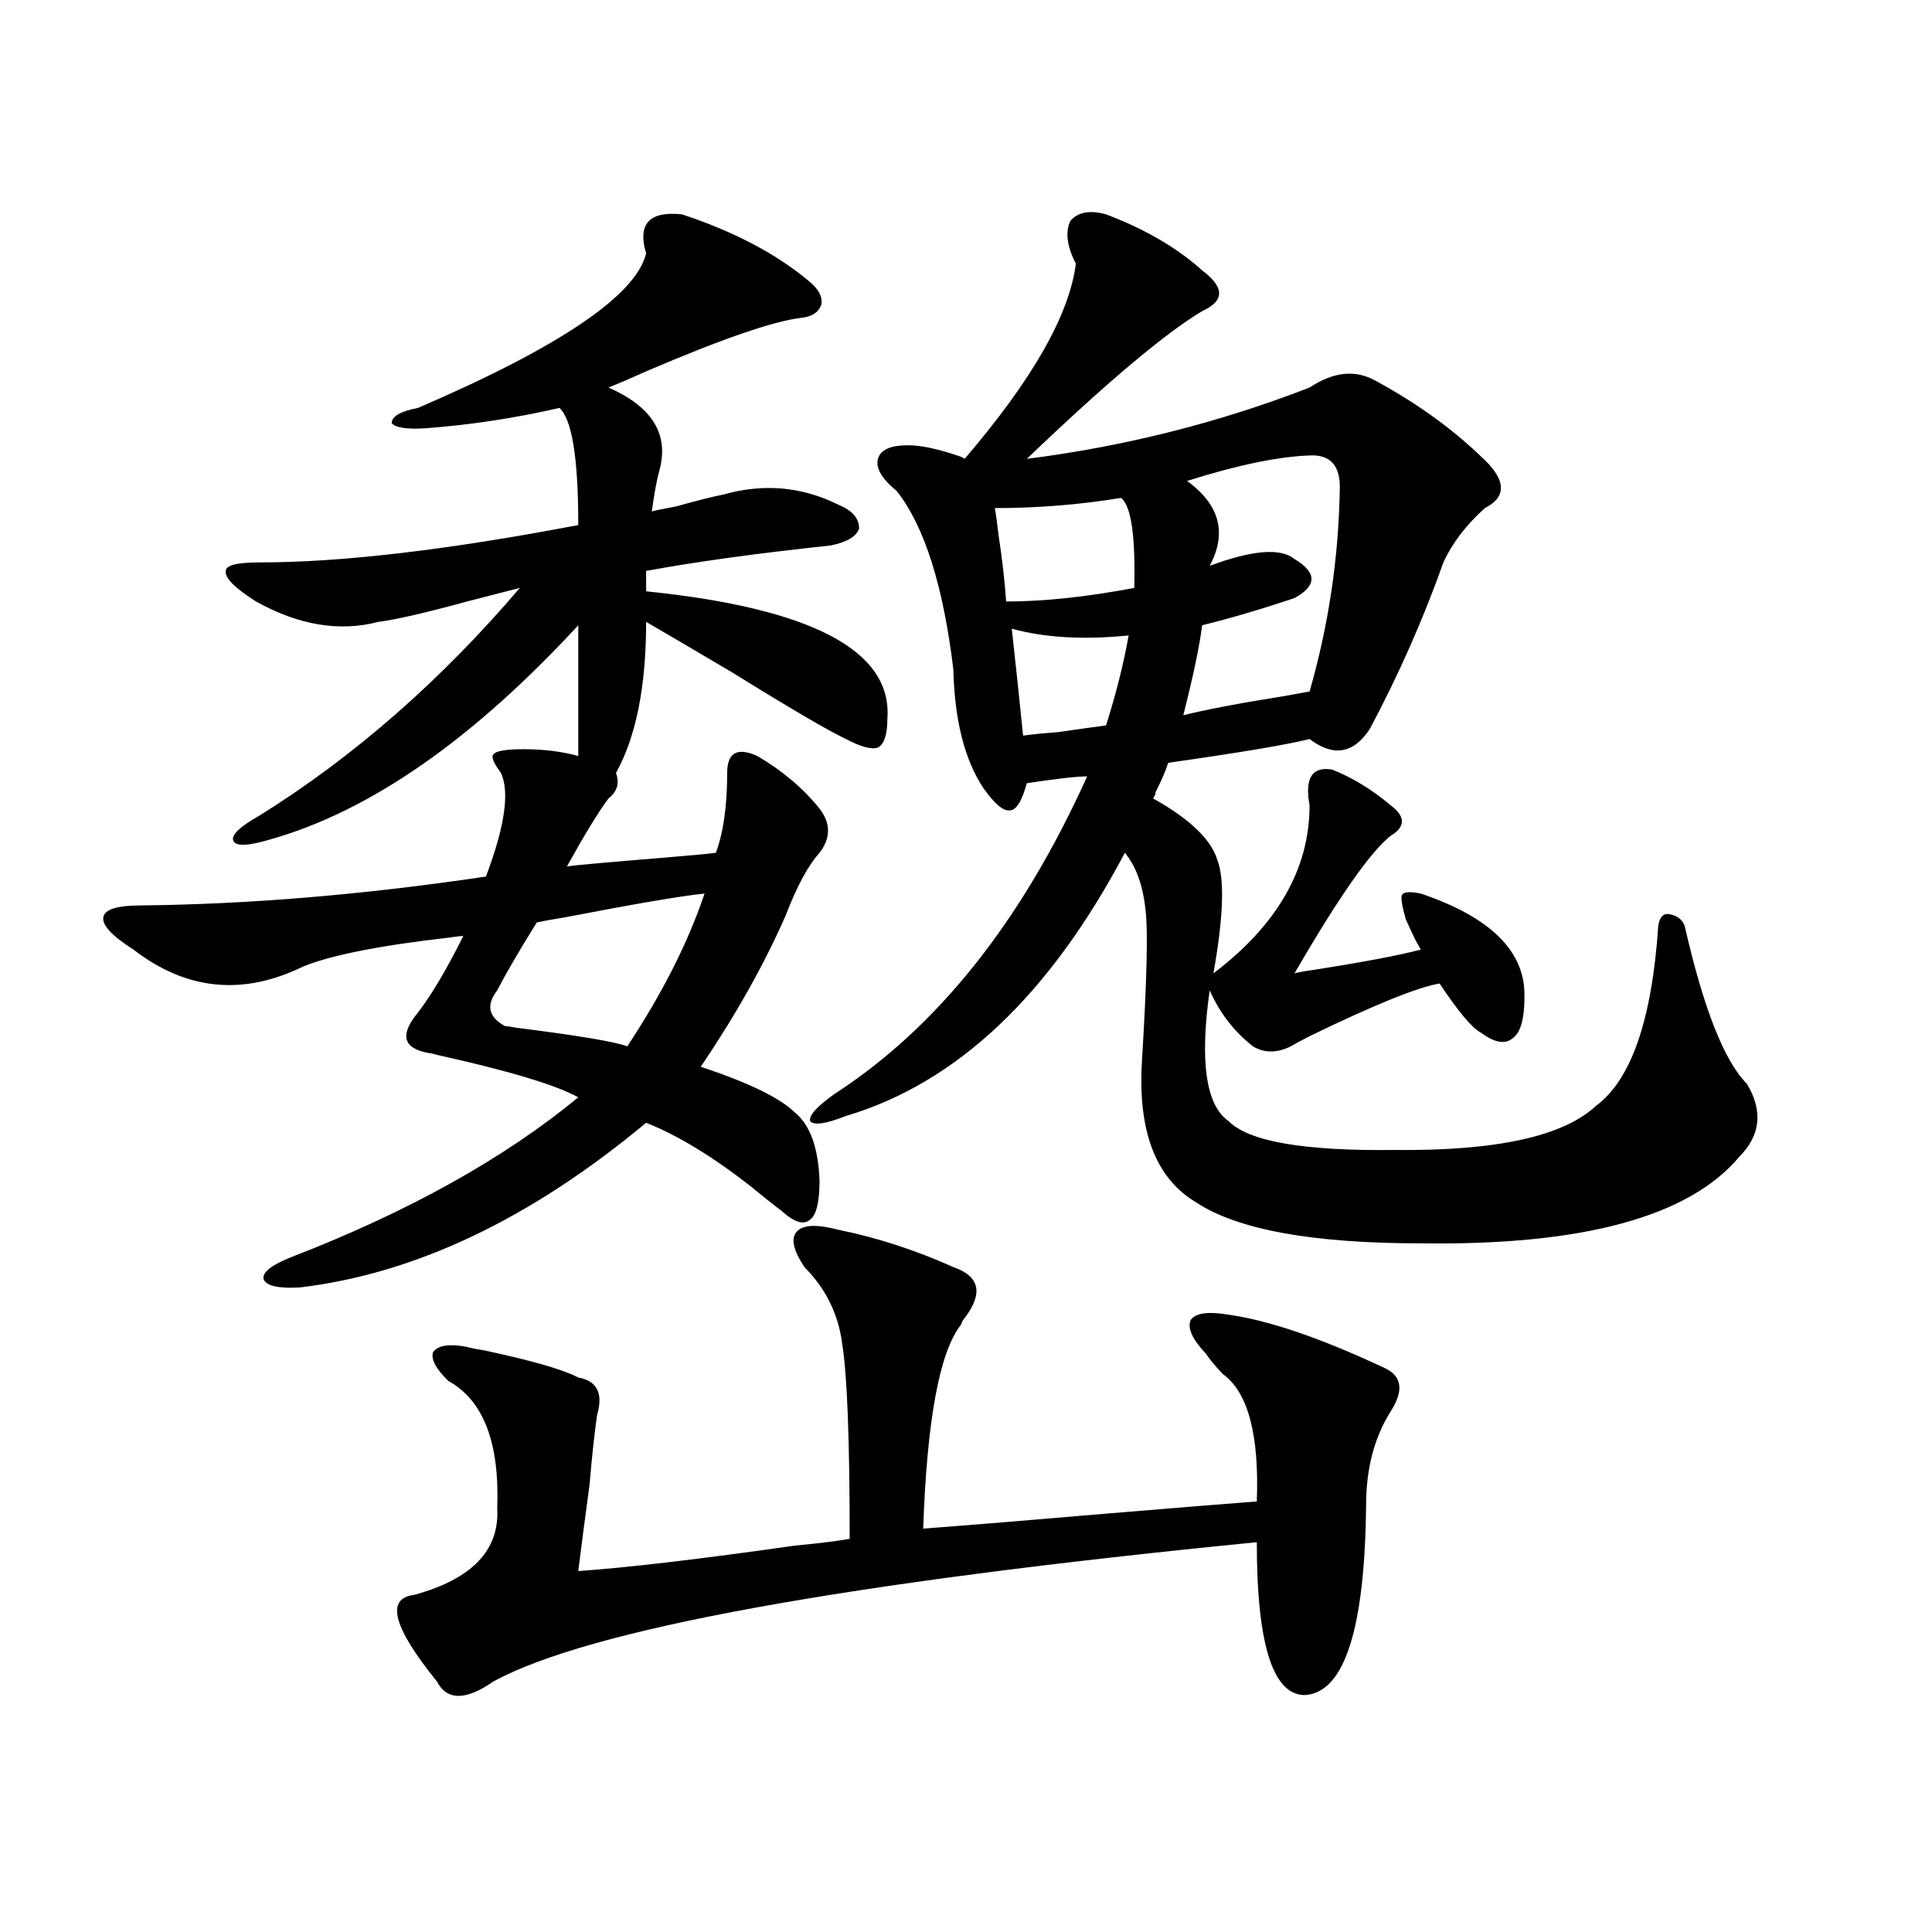
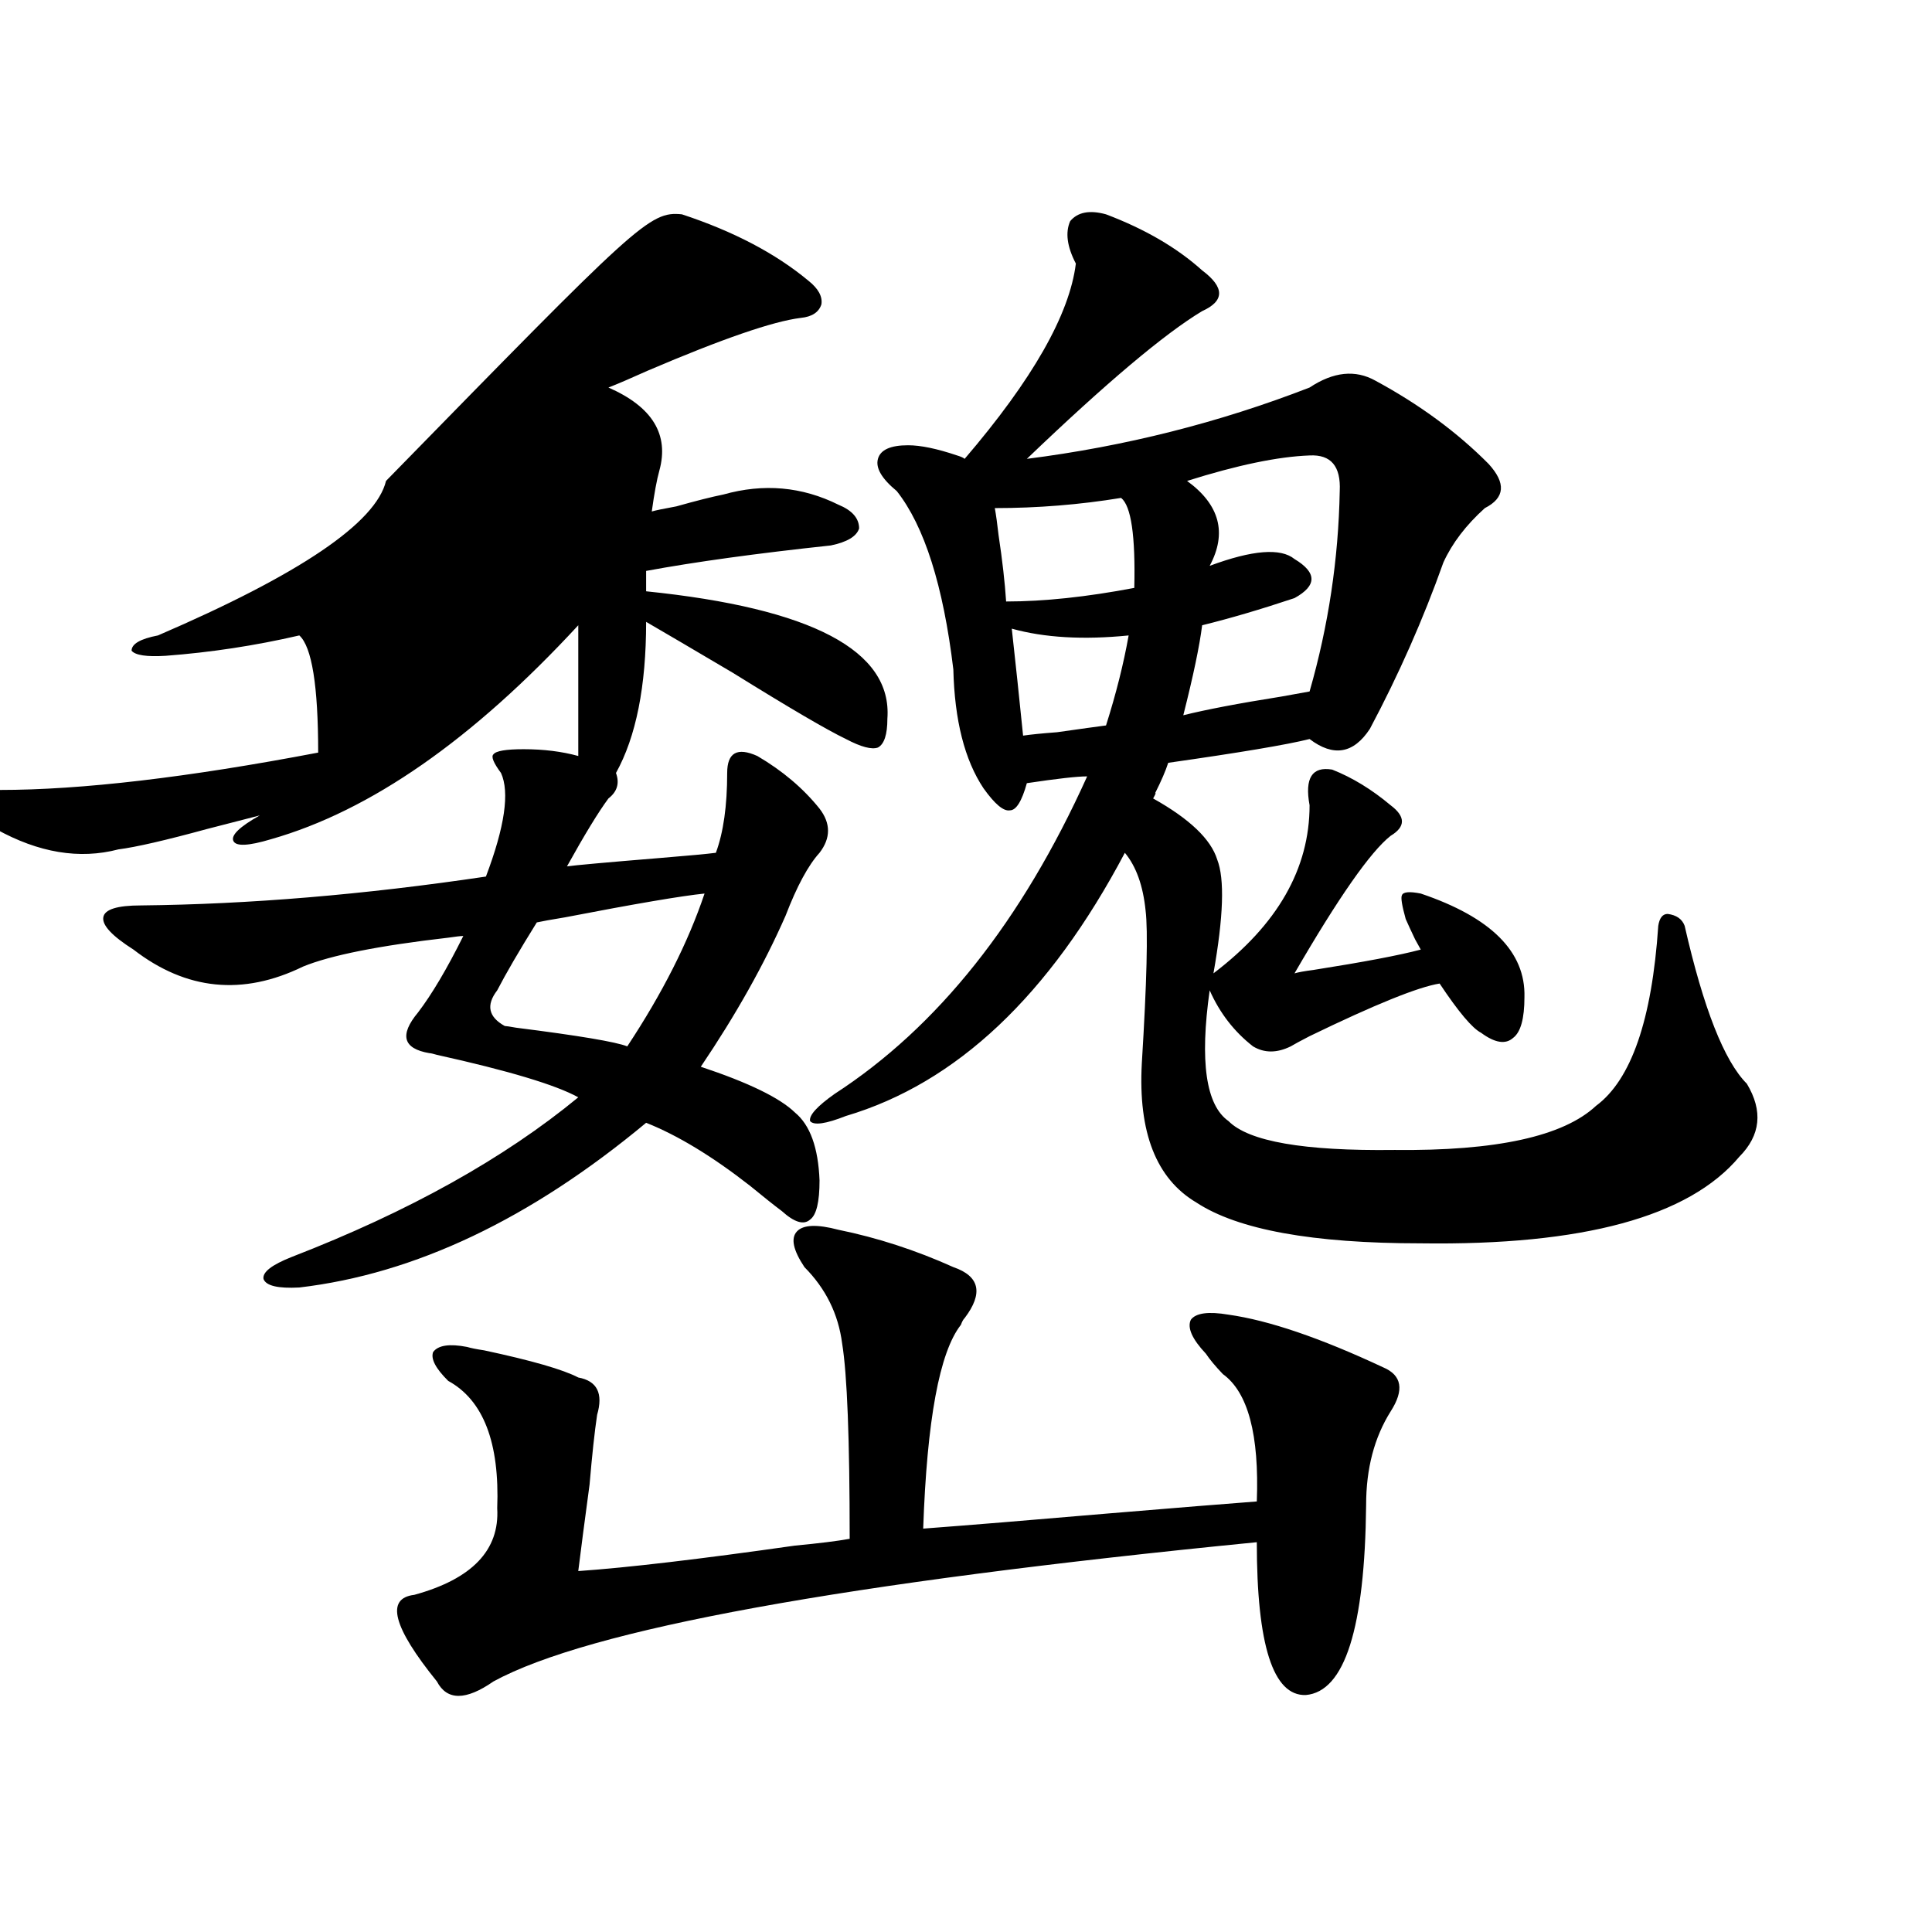
<svg xmlns="http://www.w3.org/2000/svg" version="1.1" id="图层_1" x="0px" y="0px" width="1000px" height="1000px" viewBox="0 0 1000 1000" enable-background="new 0 0 1000 1000" xml:space="preserve">
-   <path d="M352.967,110.938c26.661,8.789,48.444,20.215,65.364,34.277c5.198,4.106,7.47,8.213,6.829,12.305  c-1.311,4.106-4.878,6.455-10.731,7.031c-14.313,1.758-40.654,10.85-79.022,27.246c-9.115,4.106-15.944,7.031-20.487,8.789  c22.759,9.971,31.539,24.321,26.341,43.066c-1.311,4.697-2.606,11.729-3.902,21.094c1.951-0.576,6.174-1.455,12.683-2.637  c10.396-2.925,18.536-4.971,24.39-6.152c20.808-5.85,40.64-4.092,59.511,5.273c7.149,2.939,10.731,7.031,10.731,12.305  c-1.311,4.106-6.188,7.031-14.634,8.789c-38.383,4.106-70.242,8.501-95.607,13.184v10.547  c85.852,8.789,127.467,30.762,124.875,65.918c0,8.213-1.631,13.184-4.878,14.941c-3.262,1.182-8.78-0.288-16.585-4.395  c-9.756-4.683-29.268-16.108-58.535-34.277c-20.822-12.305-35.776-21.094-44.877-26.367c0,33.398-5.213,59.478-15.609,78.223  c1.951,5.273,0.641,9.668-3.902,13.184c-5.213,7.031-12.362,18.76-21.463,35.156c3.902-0.576,20.152-2.046,48.779-4.395  c14.299-1.167,23.734-2.046,28.292-2.637c3.902-10.547,5.854-24.307,5.854-41.309c0-10.547,5.198-13.472,15.609-8.789  c13.003,7.622,23.734,16.699,32.194,27.246c5.854,7.622,5.854,15.244,0,22.852c-5.854,6.455-11.707,17.29-17.561,32.52  c-11.066,25.2-25.7,51.279-43.901,78.223c24.71,8.213,40.975,16.123,48.779,23.73c7.805,6.455,12.027,18.169,12.683,35.156  c0,11.138-1.631,17.881-4.878,20.215c-3.262,2.939-8.14,1.47-14.634-4.395c-3.902-2.925-9.436-7.319-16.585-13.184  c-19.512-15.229-37.407-26.064-53.657-32.52c-59.846,49.81-119.677,78.223-179.508,85.254c-11.066,0.591-17.24-0.879-18.536-4.395  c-0.655-3.516,4.223-7.319,14.634-11.426c60.486-23.428,109.906-50.977,148.289-82.617c-11.707-6.44-36.097-13.76-73.169-21.973  c-1.951-0.576-3.262-0.879-3.902-0.879c-13.658-2.334-15.609-9.365-5.854-21.094c7.149-9.365,14.954-22.549,23.414-39.551  c-1.311,0-3.902,0.303-7.805,0.879c-35.776,4.106-60.821,9.092-75.12,14.941c-31.219,15.244-60.486,12.305-87.803-8.789  c-11.066-7.031-16.265-12.593-15.609-16.699c0.641-4.092,7.149-6.152,19.512-6.152c55.929-0.576,115.439-5.562,178.532-14.941  c9.756-25.776,12.348-43.643,7.805-53.613c-3.902-5.273-5.213-8.486-3.902-9.668c1.296-1.758,6.494-2.637,15.609-2.637  c10.396,0,19.832,1.182,28.292,3.516v-67.676c-54.633,59.189-107.649,96.104-159.021,110.742  c-11.707,3.516-18.216,3.818-19.512,0.879c-1.311-2.925,3.247-7.319,13.658-13.184c48.779-30.459,93.656-69.722,134.631-117.773  c-4.558,1.182-13.658,3.516-27.316,7.031c-21.463,5.864-36.752,9.38-45.853,10.547c-20.167,5.273-41.31,1.758-63.413-10.547  c-11.066-7.031-16.265-12.305-15.609-15.82c0-2.925,5.854-4.395,17.561-4.395c42.271,0,97.224-6.44,164.874-19.336  c0-34.565-3.262-54.78-9.756-60.645c-22.773,5.273-45.853,8.789-69.267,10.547c-9.756,0.591-15.609-0.288-17.561-2.637  c0-3.516,4.543-6.152,13.658-7.91c73.489-31.641,112.833-58.296,118.046-79.98C329.873,115.923,336.047,109.18,352.967,110.938z   M433.94,636.523c20.152,4.106,39.999,10.547,59.511,19.336c13.658,4.697,15.609,13.486,5.854,26.367  c-0.655,0.591-1.311,1.758-1.951,3.516c-11.066,14.063-17.561,49.219-19.512,105.469c23.414-1.758,55.608-4.395,96.583-7.91  c35.121-2.925,60.486-4.971,76.096-6.152c1.296-34.565-4.558-56.538-17.561-65.918c-3.902-4.092-6.829-7.607-8.78-10.547  c-7.164-7.607-9.756-13.472-7.805-17.578c2.592-3.516,9.101-4.395,19.512-2.637c20.808,2.939,47.469,12.017,79.998,27.246  c9.756,4.106,11.052,11.729,3.902,22.852c-8.46,13.486-12.683,29.595-12.683,48.34c-0.655,63.858-11.066,96.68-31.219,98.438  c-16.92,0.577-25.365-25.79-25.365-79.102c-213.988,21.094-345.692,45.113-395.112,72.07c-14.313,9.957-24.069,9.957-29.268,0  c-22.773-28.125-26.676-43.066-11.707-44.824c29.908-8.198,44.222-23.14,42.926-44.824c1.296-33.975-7.164-55.947-25.365-65.918  c-6.509-6.44-9.115-11.426-7.805-14.941c2.592-3.516,8.445-4.395,17.561-2.637c1.951,0.591,4.878,1.182,8.78,1.758  c24.71,5.273,40.975,9.971,48.779,14.063c9.756,1.758,13.003,8.213,9.756,19.336c-1.311,8.789-2.606,20.806-3.902,36.035  c-2.606,19.336-4.558,34.277-5.854,44.824c25.365-1.758,62.758-6.152,112.192-13.184c12.348-1.167,21.783-2.334,28.292-3.516  c0-51.553-1.311-85.254-3.902-101.074c-1.951-15.229-8.46-28.413-19.512-39.551c-5.854-8.789-7.164-14.941-3.902-18.457  C415.725,633.887,422.874,633.599,433.94,636.523z M364.674,462.5c-11.707,1.182-35.776,5.273-72.193,12.305  c-7.164,1.182-12.042,2.061-14.634,2.637c-9.115,14.653-15.944,26.367-20.487,35.156c-5.854,7.622-4.558,13.774,3.902,18.457  c0.641,0,2.592,0.303,5.854,0.879c32.515,4.106,51.706,7.334,57.56,9.668C342.876,514.067,356.214,487.7,364.674,462.5z   M572.474,110.938c20.152,7.622,36.737,17.29,49.755,29.004c11.707,8.789,11.707,15.82,0,21.094  c-19.512,11.729-49.755,37.217-90.729,76.465c50.73-6.44,99.51-18.745,146.338-36.914c12.348-8.198,23.734-9.365,34.146-3.516  c22.759,12.305,42.271,26.67,58.535,43.066c9.101,9.971,8.445,17.578-1.951,22.852c-9.756,8.789-16.92,18.169-21.463,28.125  c-10.411,29.307-23.094,58.008-38.048,86.133c-8.46,12.896-18.871,14.653-31.219,5.273c-11.707,2.939-36.097,7.031-73.169,12.305  c-1.311,4.106-3.582,9.38-6.829,15.82c0.641-0.576,0.32,0.303-0.976,2.637c18.856,10.547,29.908,21.094,33.17,31.641  c3.902,9.971,3.247,29.595-1.951,58.887c33.17-25.186,49.755-54.189,49.755-87.012c-2.606-14.063,1.296-20.215,11.707-18.457  c10.396,4.106,20.487,10.259,30.243,18.457c7.805,5.864,7.805,11.138,0,15.82c-10.411,8.213-26.996,31.943-49.755,71.191  c1.951-0.576,5.198-1.167,9.756-1.758c26.006-4.092,44.542-7.607,55.608-10.547c-0.655-1.167-1.631-2.925-2.927-5.273  c-1.951-4.092-3.582-7.607-4.878-10.547c-1.951-7.031-2.606-11.123-1.951-12.305c0.641-1.758,3.902-2.046,9.756-0.879  c36.417,12.305,54.298,30.186,53.657,53.613c0,11.138-1.951,18.169-5.854,21.094c-3.902,3.516-9.436,2.637-16.585-2.637  c-4.558-2.334-11.707-10.835-21.463-25.488c-11.066,1.758-33.505,10.85-67.315,27.246c-4.558,2.349-7.805,4.106-9.756,5.273  c-7.164,3.516-13.658,3.516-19.512,0c-9.756-7.607-17.24-17.275-22.438-29.004c-5.213,36.914-1.951,59.478,9.756,67.676  c10.396,10.547,39.023,15.532,85.852,14.941c52.682,0.591,87.468-7.031,104.388-22.852c18.201-13.472,28.933-44.521,32.194-93.164  c0.641-4.092,2.271-6.152,4.878-6.152c4.543,0.591,7.47,2.637,8.78,6.152c9.756,42.778,20.487,70.024,32.194,81.738  c8.445,14.063,7.149,26.67-3.902,37.793c-26.021,31.064-80.974,46.006-164.874,44.824c-55.943,0-94.632-7.031-116.095-21.094  c-20.822-12.305-30.243-36.323-28.292-72.07c2.592-42.188,3.247-68.555,1.951-79.102c-1.311-12.881-4.878-22.852-10.731-29.883  c-39.023,73.828-87.162,119.243-144.387,136.23c-10.411,4.106-16.585,4.985-18.536,2.637c-0.655-2.925,3.567-7.607,12.683-14.063  c53.322-34.565,96.903-89.346,130.729-164.355c-5.213,0-15.609,1.182-31.219,3.516c-2.606,9.38-5.533,14.063-8.78,14.063  c-3.262,0.591-7.805-3.213-13.658-11.426c-9.756-14.639-14.969-35.156-15.609-61.523c-5.213-43.354-14.969-74.116-29.268-92.285  c-7.805-6.44-11.066-12.002-9.756-16.699c1.296-4.683,6.494-7.031,15.609-7.031c6.494,0,14.954,1.758,25.365,5.273  c1.951,0.591,3.247,1.182,3.902,1.758c35.121-41.006,54.298-74.707,57.56-101.074c-4.558-8.789-5.533-16.108-2.927-21.973  C557.84,109.771,564.014,108.604,572.474,110.938z M580.278,257.715c-21.463,3.516-43.261,5.273-65.364,5.273  c0.641,3.516,1.296,8.213,1.951,14.063c1.951,12.896,3.247,24.321,3.902,34.277c19.512,0,41.615-2.334,66.34-7.031  C587.748,277.354,585.477,261.821,580.278,257.715z M523.694,325.391c1.951,17.578,3.902,36.035,5.854,55.371  c3.902-0.576,9.756-1.167,17.561-1.758c12.348-1.758,20.808-2.925,25.365-3.516c5.198-16.396,9.101-31.929,11.707-46.582  C560.767,331.255,540.6,330.088,523.694,325.391z M677.837,235.742c-16.265,0.591-37.407,4.985-63.413,13.184  c16.905,12.305,20.808,26.958,11.707,43.945c22.104-8.198,36.737-9.365,43.901-3.516c11.707,7.031,11.707,13.774,0,20.215  c-17.561,5.864-33.505,10.547-47.804,14.063c-1.311,10.547-4.558,26.079-9.756,46.582c11.707-2.925,28.612-6.152,50.73-9.668  c6.494-1.167,11.372-2.046,14.634-2.637c9.756-33.975,14.954-68.555,15.609-103.711  C694.087,241.318,688.889,235.166,677.837,235.742z" />
+   <path d="M352.967,110.938c26.661,8.789,48.444,20.215,65.364,34.277c5.198,4.106,7.47,8.213,6.829,12.305  c-1.311,4.106-4.878,6.455-10.731,7.031c-14.313,1.758-40.654,10.85-79.022,27.246c-9.115,4.106-15.944,7.031-20.487,8.789  c22.759,9.971,31.539,24.321,26.341,43.066c-1.311,4.697-2.606,11.729-3.902,21.094c1.951-0.576,6.174-1.455,12.683-2.637  c10.396-2.925,18.536-4.971,24.39-6.152c20.808-5.85,40.64-4.092,59.511,5.273c7.149,2.939,10.731,7.031,10.731,12.305  c-1.311,4.106-6.188,7.031-14.634,8.789c-38.383,4.106-70.242,8.501-95.607,13.184v10.547  c85.852,8.789,127.467,30.762,124.875,65.918c0,8.213-1.631,13.184-4.878,14.941c-3.262,1.182-8.78-0.288-16.585-4.395  c-9.756-4.683-29.268-16.108-58.535-34.277c-20.822-12.305-35.776-21.094-44.877-26.367c0,33.398-5.213,59.478-15.609,78.223  c1.951,5.273,0.641,9.668-3.902,13.184c-5.213,7.031-12.362,18.76-21.463,35.156c3.902-0.576,20.152-2.046,48.779-4.395  c14.299-1.167,23.734-2.046,28.292-2.637c3.902-10.547,5.854-24.307,5.854-41.309c0-10.547,5.198-13.472,15.609-8.789  c13.003,7.622,23.734,16.699,32.194,27.246c5.854,7.622,5.854,15.244,0,22.852c-5.854,6.455-11.707,17.29-17.561,32.52  c-11.066,25.2-25.7,51.279-43.901,78.223c24.71,8.213,40.975,16.123,48.779,23.73c7.805,6.455,12.027,18.169,12.683,35.156  c0,11.138-1.631,17.881-4.878,20.215c-3.262,2.939-8.14,1.47-14.634-4.395c-3.902-2.925-9.436-7.319-16.585-13.184  c-19.512-15.229-37.407-26.064-53.657-32.52c-59.846,49.81-119.677,78.223-179.508,85.254c-11.066,0.591-17.24-0.879-18.536-4.395  c-0.655-3.516,4.223-7.319,14.634-11.426c60.486-23.428,109.906-50.977,148.289-82.617c-11.707-6.44-36.097-13.76-73.169-21.973  c-1.951-0.576-3.262-0.879-3.902-0.879c-13.658-2.334-15.609-9.365-5.854-21.094c7.149-9.365,14.954-22.549,23.414-39.551  c-1.311,0-3.902,0.303-7.805,0.879c-35.776,4.106-60.821,9.092-75.12,14.941c-31.219,15.244-60.486,12.305-87.803-8.789  c-11.066-7.031-16.265-12.593-15.609-16.699c0.641-4.092,7.149-6.152,19.512-6.152c55.929-0.576,115.439-5.562,178.532-14.941  c9.756-25.776,12.348-43.643,7.805-53.613c-3.902-5.273-5.213-8.486-3.902-9.668c1.296-1.758,6.494-2.637,15.609-2.637  c10.396,0,19.832,1.182,28.292,3.516v-67.676c-54.633,59.189-107.649,96.104-159.021,110.742  c-11.707,3.516-18.216,3.818-19.512,0.879c-1.311-2.925,3.247-7.319,13.658-13.184c-4.558,1.182-13.658,3.516-27.316,7.031c-21.463,5.864-36.752,9.38-45.853,10.547c-20.167,5.273-41.31,1.758-63.413-10.547  c-11.066-7.031-16.265-12.305-15.609-15.82c0-2.925,5.854-4.395,17.561-4.395c42.271,0,97.224-6.44,164.874-19.336  c0-34.565-3.262-54.78-9.756-60.645c-22.773,5.273-45.853,8.789-69.267,10.547c-9.756,0.591-15.609-0.288-17.561-2.637  c0-3.516,4.543-6.152,13.658-7.91c73.489-31.641,112.833-58.296,118.046-79.98C329.873,115.923,336.047,109.18,352.967,110.938z   M433.94,636.523c20.152,4.106,39.999,10.547,59.511,19.336c13.658,4.697,15.609,13.486,5.854,26.367  c-0.655,0.591-1.311,1.758-1.951,3.516c-11.066,14.063-17.561,49.219-19.512,105.469c23.414-1.758,55.608-4.395,96.583-7.91  c35.121-2.925,60.486-4.971,76.096-6.152c1.296-34.565-4.558-56.538-17.561-65.918c-3.902-4.092-6.829-7.607-8.78-10.547  c-7.164-7.607-9.756-13.472-7.805-17.578c2.592-3.516,9.101-4.395,19.512-2.637c20.808,2.939,47.469,12.017,79.998,27.246  c9.756,4.106,11.052,11.729,3.902,22.852c-8.46,13.486-12.683,29.595-12.683,48.34c-0.655,63.858-11.066,96.68-31.219,98.438  c-16.92,0.577-25.365-25.79-25.365-79.102c-213.988,21.094-345.692,45.113-395.112,72.07c-14.313,9.957-24.069,9.957-29.268,0  c-22.773-28.125-26.676-43.066-11.707-44.824c29.908-8.198,44.222-23.14,42.926-44.824c1.296-33.975-7.164-55.947-25.365-65.918  c-6.509-6.44-9.115-11.426-7.805-14.941c2.592-3.516,8.445-4.395,17.561-2.637c1.951,0.591,4.878,1.182,8.78,1.758  c24.71,5.273,40.975,9.971,48.779,14.063c9.756,1.758,13.003,8.213,9.756,19.336c-1.311,8.789-2.606,20.806-3.902,36.035  c-2.606,19.336-4.558,34.277-5.854,44.824c25.365-1.758,62.758-6.152,112.192-13.184c12.348-1.167,21.783-2.334,28.292-3.516  c0-51.553-1.311-85.254-3.902-101.074c-1.951-15.229-8.46-28.413-19.512-39.551c-5.854-8.789-7.164-14.941-3.902-18.457  C415.725,633.887,422.874,633.599,433.94,636.523z M364.674,462.5c-11.707,1.182-35.776,5.273-72.193,12.305  c-7.164,1.182-12.042,2.061-14.634,2.637c-9.115,14.653-15.944,26.367-20.487,35.156c-5.854,7.622-4.558,13.774,3.902,18.457  c0.641,0,2.592,0.303,5.854,0.879c32.515,4.106,51.706,7.334,57.56,9.668C342.876,514.067,356.214,487.7,364.674,462.5z   M572.474,110.938c20.152,7.622,36.737,17.29,49.755,29.004c11.707,8.789,11.707,15.82,0,21.094  c-19.512,11.729-49.755,37.217-90.729,76.465c50.73-6.44,99.51-18.745,146.338-36.914c12.348-8.198,23.734-9.365,34.146-3.516  c22.759,12.305,42.271,26.67,58.535,43.066c9.101,9.971,8.445,17.578-1.951,22.852c-9.756,8.789-16.92,18.169-21.463,28.125  c-10.411,29.307-23.094,58.008-38.048,86.133c-8.46,12.896-18.871,14.653-31.219,5.273c-11.707,2.939-36.097,7.031-73.169,12.305  c-1.311,4.106-3.582,9.38-6.829,15.82c0.641-0.576,0.32,0.303-0.976,2.637c18.856,10.547,29.908,21.094,33.17,31.641  c3.902,9.971,3.247,29.595-1.951,58.887c33.17-25.186,49.755-54.189,49.755-87.012c-2.606-14.063,1.296-20.215,11.707-18.457  c10.396,4.106,20.487,10.259,30.243,18.457c7.805,5.864,7.805,11.138,0,15.82c-10.411,8.213-26.996,31.943-49.755,71.191  c1.951-0.576,5.198-1.167,9.756-1.758c26.006-4.092,44.542-7.607,55.608-10.547c-0.655-1.167-1.631-2.925-2.927-5.273  c-1.951-4.092-3.582-7.607-4.878-10.547c-1.951-7.031-2.606-11.123-1.951-12.305c0.641-1.758,3.902-2.046,9.756-0.879  c36.417,12.305,54.298,30.186,53.657,53.613c0,11.138-1.951,18.169-5.854,21.094c-3.902,3.516-9.436,2.637-16.585-2.637  c-4.558-2.334-11.707-10.835-21.463-25.488c-11.066,1.758-33.505,10.85-67.315,27.246c-4.558,2.349-7.805,4.106-9.756,5.273  c-7.164,3.516-13.658,3.516-19.512,0c-9.756-7.607-17.24-17.275-22.438-29.004c-5.213,36.914-1.951,59.478,9.756,67.676  c10.396,10.547,39.023,15.532,85.852,14.941c52.682,0.591,87.468-7.031,104.388-22.852c18.201-13.472,28.933-44.521,32.194-93.164  c0.641-4.092,2.271-6.152,4.878-6.152c4.543,0.591,7.47,2.637,8.78,6.152c9.756,42.778,20.487,70.024,32.194,81.738  c8.445,14.063,7.149,26.67-3.902,37.793c-26.021,31.064-80.974,46.006-164.874,44.824c-55.943,0-94.632-7.031-116.095-21.094  c-20.822-12.305-30.243-36.323-28.292-72.07c2.592-42.188,3.247-68.555,1.951-79.102c-1.311-12.881-4.878-22.852-10.731-29.883  c-39.023,73.828-87.162,119.243-144.387,136.23c-10.411,4.106-16.585,4.985-18.536,2.637c-0.655-2.925,3.567-7.607,12.683-14.063  c53.322-34.565,96.903-89.346,130.729-164.355c-5.213,0-15.609,1.182-31.219,3.516c-2.606,9.38-5.533,14.063-8.78,14.063  c-3.262,0.591-7.805-3.213-13.658-11.426c-9.756-14.639-14.969-35.156-15.609-61.523c-5.213-43.354-14.969-74.116-29.268-92.285  c-7.805-6.44-11.066-12.002-9.756-16.699c1.296-4.683,6.494-7.031,15.609-7.031c6.494,0,14.954,1.758,25.365,5.273  c1.951,0.591,3.247,1.182,3.902,1.758c35.121-41.006,54.298-74.707,57.56-101.074c-4.558-8.789-5.533-16.108-2.927-21.973  C557.84,109.771,564.014,108.604,572.474,110.938z M580.278,257.715c-21.463,3.516-43.261,5.273-65.364,5.273  c0.641,3.516,1.296,8.213,1.951,14.063c1.951,12.896,3.247,24.321,3.902,34.277c19.512,0,41.615-2.334,66.34-7.031  C587.748,277.354,585.477,261.821,580.278,257.715z M523.694,325.391c1.951,17.578,3.902,36.035,5.854,55.371  c3.902-0.576,9.756-1.167,17.561-1.758c12.348-1.758,20.808-2.925,25.365-3.516c5.198-16.396,9.101-31.929,11.707-46.582  C560.767,331.255,540.6,330.088,523.694,325.391z M677.837,235.742c-16.265,0.591-37.407,4.985-63.413,13.184  c16.905,12.305,20.808,26.958,11.707,43.945c22.104-8.198,36.737-9.365,43.901-3.516c11.707,7.031,11.707,13.774,0,20.215  c-17.561,5.864-33.505,10.547-47.804,14.063c-1.311,10.547-4.558,26.079-9.756,46.582c11.707-2.925,28.612-6.152,50.73-9.668  c6.494-1.167,11.372-2.046,14.634-2.637c9.756-33.975,14.954-68.555,15.609-103.711  C694.087,241.318,688.889,235.166,677.837,235.742z" />
</svg>